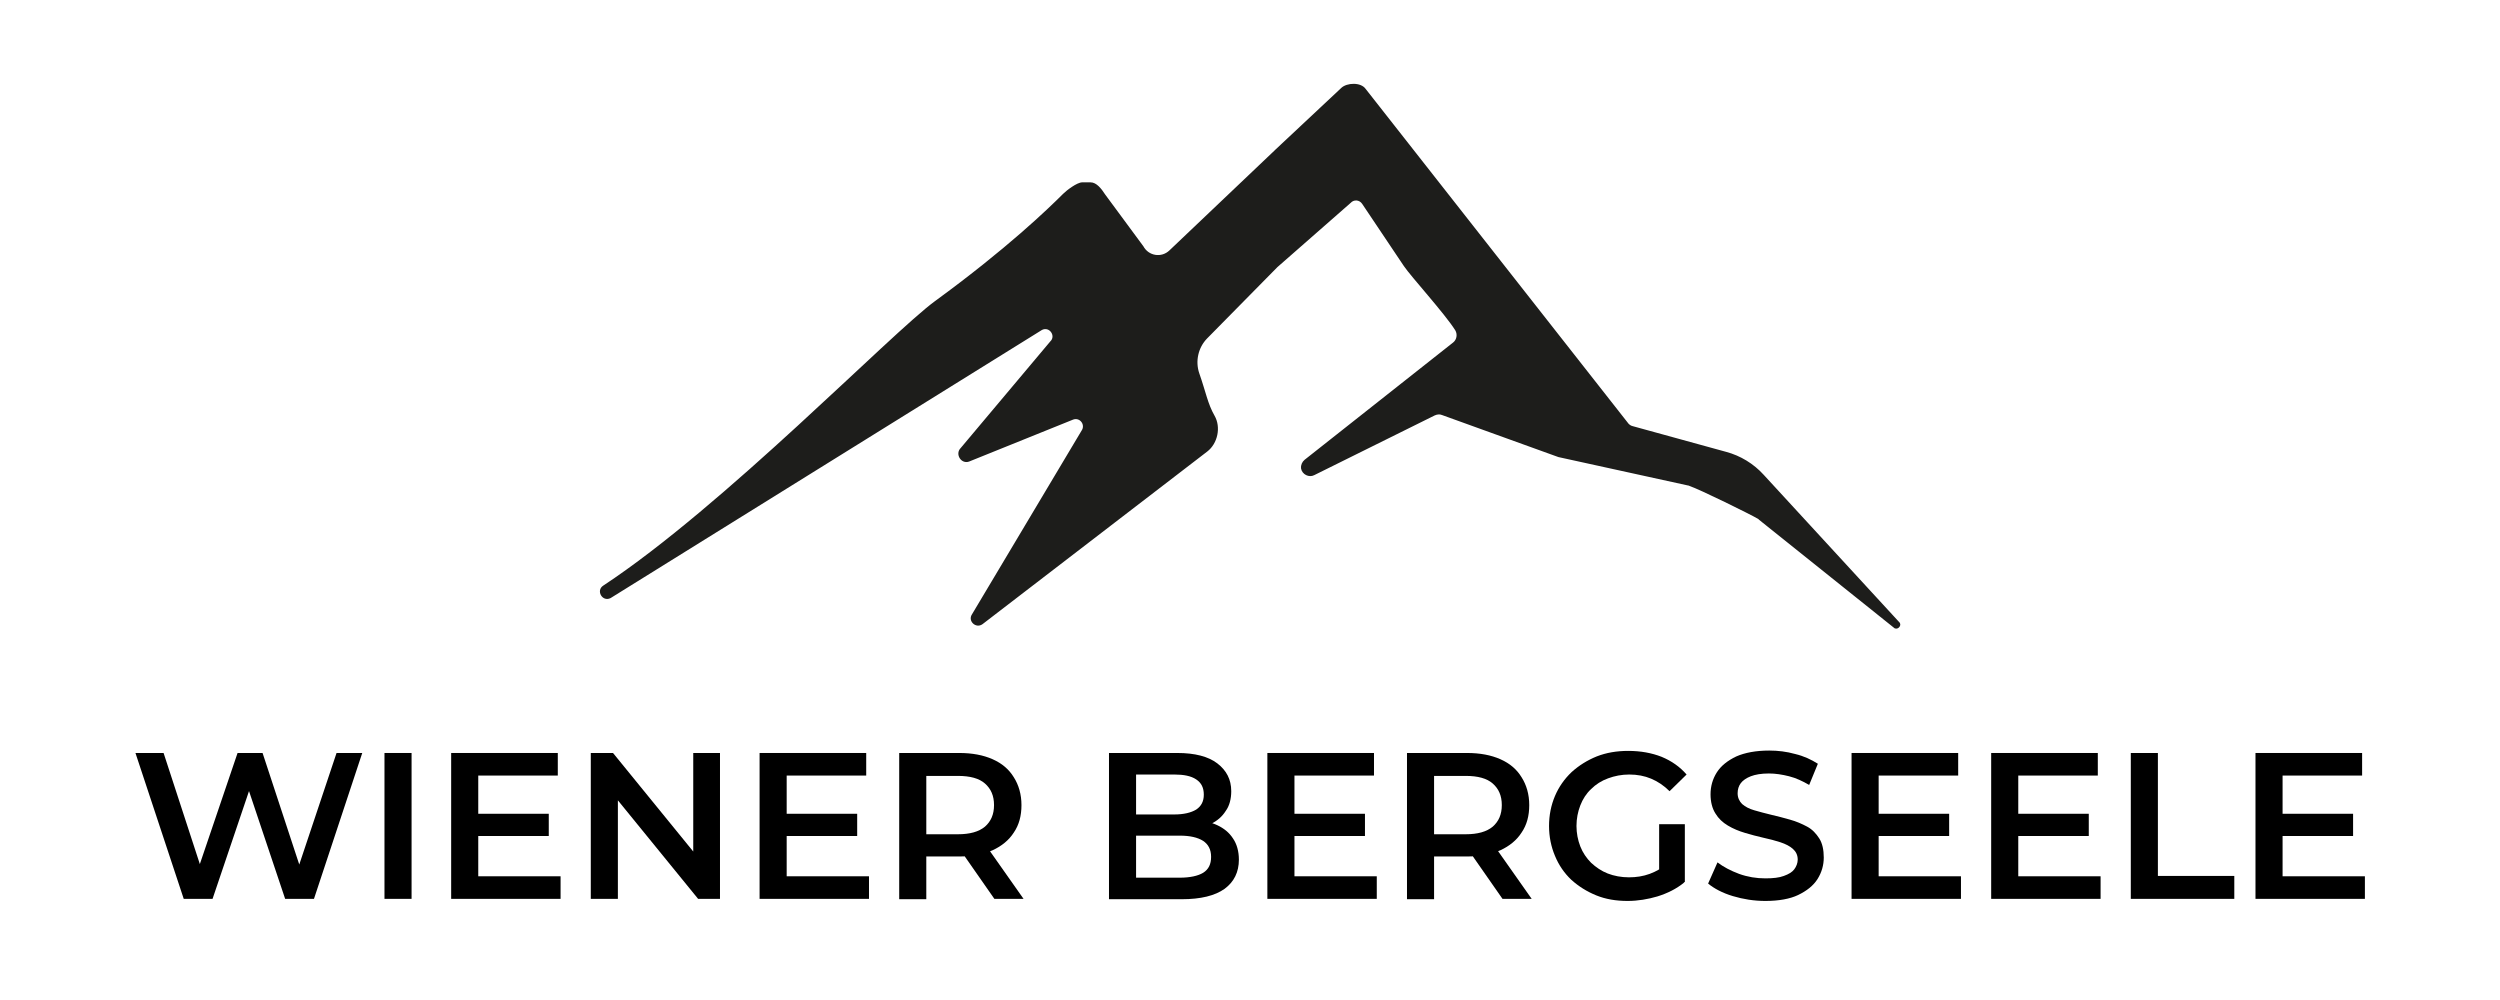
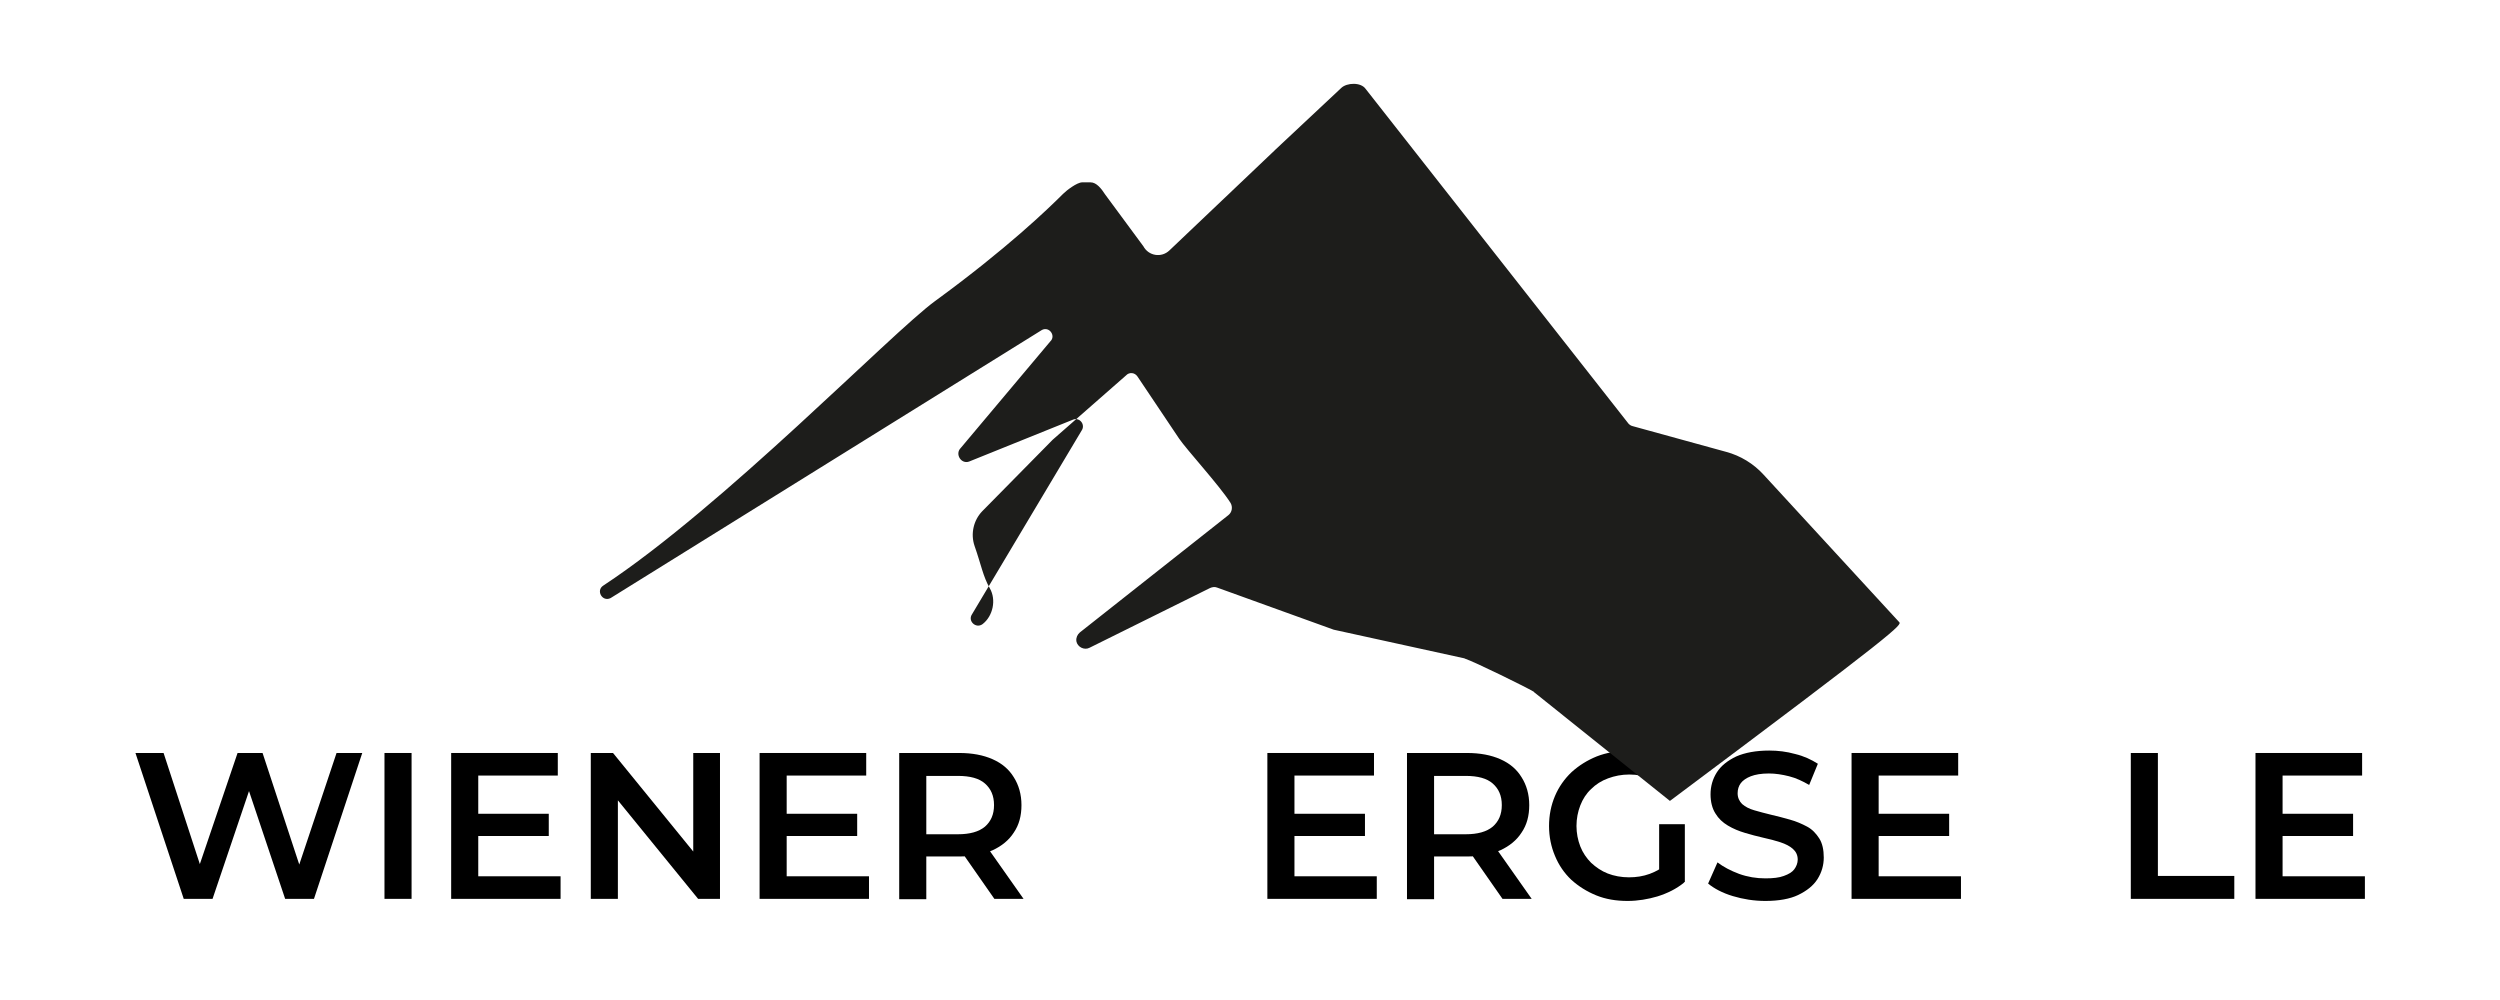
<svg xmlns="http://www.w3.org/2000/svg" version="1.1" x="0px" y="0px" viewBox="0 0 719.8 288" style="enable-background:new 0 0 719.8 288;" xml:space="preserve">
  <style type="text/css">
	.st0{fill:#1D1D1B;}
	.st1{fill:#FFFFFF;}
	.st2{fill:none;stroke:#000000;stroke-miterlimit:10;}
	.st3{fill:none;stroke:#FFFFFF;stroke-width:2;stroke-miterlimit:10;}
	.st4{fill:#9E9785;}
	.st5{fill:none;stroke:#FFFFFF;stroke-width:6;stroke-miterlimit:10;}
</style>
  <g id="Ebene_1">
    <g>
      <path d="M52.9,258.8l-13.9-42h8.1l12.4,38h-4l12.9-38h7.2l12.5,38h-3.9l12.7-38h7.4l-13.9,42h-8.3l-11.5-34.3h2.2l-11.6,34.3H52.9    z" />
      <path d="M110.7,258.8v-42h7.8v42H110.7z" />
      <path d="M137.7,252.3h23.7v6.5h-31.5v-42h30.7v6.5h-22.9V252.3z M137.1,234.3h20.9v6.4h-20.9V234.3z" />
      <path d="M170.1,258.8v-42h6.4l26.3,32.3h-3.2v-32.3h7.7v42H201l-26.3-32.3h3.2v32.3H170.1z" />
      <path d="M226.5,252.3h23.7v6.5h-31.5v-42h30.7v6.5h-22.9V252.3z M225.9,234.3h20.9v6.4h-20.9V234.3z" />
      <path d="M258.9,258.8v-42h17.3c3.7,0,6.9,0.6,9.6,1.8c2.7,1.2,4.7,2.9,6.1,5.2c1.4,2.2,2.2,4.9,2.2,8s-0.7,5.7-2.2,7.9    c-1.4,2.2-3.5,3.9-6.1,5.1c-2.7,1.2-5.9,1.8-9.6,1.8h-13l3.5-3.5v15.8H258.9z M266.7,243.9l-3.5-3.7h12.6c3.4,0,6-0.7,7.8-2.2    c1.7-1.5,2.6-3.5,2.6-6.2c0-2.7-0.9-4.7-2.6-6.2s-4.3-2.2-7.8-2.2h-12.6l3.5-3.8V243.9z M286.3,258.8l-10.6-15.2h8.3l10.7,15.2    H286.3z" />
-       <path d="M319.3,258.8v-42H339c5,0,8.9,1,11.5,3c2.6,2,4,4.6,4,8c0,2.2-0.5,4.2-1.6,5.7c-1,1.6-2.4,2.8-4.2,3.7    c-1.7,0.9-3.6,1.3-5.7,1.3l1.1-2.2c2.4,0,4.5,0.4,6.4,1.3c1.9,0.9,3.4,2.1,4.5,3.8c1.1,1.6,1.7,3.7,1.7,6.1c0,3.6-1.4,6.4-4.1,8.4    c-2.8,2-6.9,3-12.3,3H319.3z M327.1,252.7h12.6c2.9,0,5.2-0.5,6.7-1.4c1.6-1,2.3-2.5,2.3-4.6c0-2.1-0.8-3.6-2.3-4.6    c-1.6-1-3.8-1.5-6.7-1.5h-13.2v-6.1h11.6c2.7,0,4.8-0.5,6.3-1.4c1.5-1,2.2-2.4,2.2-4.3c0-2-0.7-3.4-2.2-4.4    c-1.5-1-3.6-1.4-6.3-1.4h-11V252.7z" />
      <path d="M372.7,252.3h23.7v6.5h-31.5v-42h30.7v6.5h-22.9V252.3z M372.1,234.3H393v6.4h-20.9V234.3z" />
      <path d="M405.1,258.8v-42h17.3c3.7,0,6.9,0.6,9.6,1.8c2.7,1.2,4.7,2.9,6.1,5.2c1.4,2.2,2.2,4.9,2.2,8s-0.7,5.7-2.2,7.9    c-1.4,2.2-3.5,3.9-6.1,5.1c-2.7,1.2-5.9,1.8-9.6,1.8h-13l3.5-3.5v15.8H405.1z M412.9,243.9l-3.5-3.7h12.6c3.4,0,6-0.7,7.8-2.2    c1.7-1.5,2.6-3.5,2.6-6.2c0-2.7-0.9-4.7-2.6-6.2s-4.3-2.2-7.8-2.2h-12.6l3.5-3.8V243.9z M432.6,258.8L422,243.6h8.3l10.7,15.2    H432.6z" />
      <path d="M468.6,259.4c-3.3,0-6.3-0.5-9-1.6c-2.7-1.1-5.1-2.6-7.2-4.5c-2-1.9-3.6-4.2-4.7-6.9c-1.1-2.6-1.7-5.5-1.7-8.6    s0.6-6,1.7-8.6c1.1-2.6,2.7-4.9,4.8-6.9c2.1-1.9,4.5-3.4,7.2-4.5c2.8-1.1,5.8-1.6,9.1-1.6c3.6,0,6.8,0.6,9.6,1.7    c2.9,1.2,5.3,2.9,7.2,5.1l-4.9,4.8c-1.6-1.6-3.4-2.8-5.3-3.6c-1.9-0.8-4-1.2-6.3-1.2c-2.2,0-4.2,0.4-6.1,1.1    c-1.9,0.7-3.5,1.7-4.9,3.1c-1.4,1.3-2.4,2.9-3.1,4.7c-0.7,1.8-1.1,3.8-1.1,5.9c0,2.1,0.4,4.1,1.1,5.9c0.7,1.8,1.8,3.4,3.1,4.7    c1.4,1.3,3,2.4,4.8,3.1c1.8,0.7,3.9,1.1,6.1,1.1c2.1,0,4.1-0.3,6-1c1.9-0.7,3.8-1.8,5.5-3.3l4.4,5.8c-2.2,1.8-4.8,3.1-7.7,4    C474.5,258.9,471.6,259.4,468.6,259.4z M477.7,253v-15.7h7.4v16.7L477.7,253z" />
      <path d="M508.3,259.4c-3.3,0-6.4-0.5-9.4-1.4c-3-0.9-5.4-2.2-7.1-3.6l2.7-6.1c1.7,1.3,3.8,2.4,6.2,3.3c2.5,0.9,5,1.3,7.6,1.3    c2.2,0,4-0.2,5.3-0.7c1.4-0.5,2.4-1.1,3-1.9c0.6-0.8,1-1.8,1-2.8c0-1.3-0.5-2.3-1.4-3.1c-0.9-0.8-2.1-1.4-3.6-1.9    c-1.5-0.5-3.1-0.9-4.9-1.3c-1.8-0.4-3.6-0.9-5.3-1.4s-3.4-1.2-4.9-2.1c-1.5-0.9-2.7-2-3.6-3.5c-0.9-1.4-1.4-3.3-1.4-5.5    c0-2.3,0.6-4.4,1.8-6.3c1.2-1.9,3.1-3.4,5.6-4.6c2.5-1.1,5.7-1.7,9.5-1.7c2.5,0,5,0.3,7.5,1c2.5,0.6,4.6,1.6,6.5,2.8l-2.5,6.1    c-1.9-1.1-3.8-2-5.8-2.5c-2-0.5-3.9-0.8-5.8-0.8c-2.2,0-3.9,0.3-5.2,0.8c-1.3,0.5-2.3,1.2-2.9,2s-0.9,1.8-0.9,2.9    c0,1.3,0.5,2.3,1.3,3.1c0.9,0.8,2.1,1.4,3.5,1.8c1.5,0.4,3.1,0.9,4.9,1.3c1.8,0.4,3.6,0.9,5.4,1.4c1.8,0.5,3.4,1.2,4.9,2    c1.5,0.8,2.6,2,3.5,3.4s1.3,3.3,1.3,5.5c0,2.2-0.6,4.3-1.8,6.2c-1.2,1.9-3.1,3.4-5.6,4.6C515.4,258.8,512.2,259.4,508.3,259.4z" />
      <path d="M540.9,252.3h23.7v6.5h-31.5v-42h30.7v6.5h-22.9V252.3z M540.3,234.3h20.9v6.4h-20.9V234.3z" />
-       <path d="M581.1,252.3h23.7v6.5h-31.5v-42h30.7v6.5h-22.9V252.3z M580.5,234.3h20.9v6.4h-20.9V234.3z" />
      <path d="M613.5,258.8v-42h7.8v35.4h22v6.6H613.5z" />
      <path d="M657.2,252.3h23.7v6.5h-31.5v-42h30.7v6.5h-22.9V252.3z M656.6,234.3h20.9v6.4h-20.9V234.3z" />
    </g>
-     <path class="st0" d="M546.8,179.1l-39-42.4c-2.9-3.2-6.7-5.5-10.8-6.6l-26.9-7.4c-0.5-0.1-0.9-0.4-1.2-0.7l-75.7-96.4   c-1.4-2-5.4-1.8-7-0.3l-19,17.8c-0.1,0.1-0.1,0.1-0.2,0.2l-30.3,28.8c-2.3,2.2-6,1.6-7.5-1.2L318.2,56c-1.1-1.7-2.5-3.5-4.2-3.5   h-2.4c-1.5,0-4.5,2.3-5.5,3.3c-4.2,4.2-16.2,15.8-36.9,30.9c-12.7,9.3-60.9,59.1-95.5,81.9c-2.2,1.4-0.3,4.8,2.1,3.6L300,95   c2.1-1.1,4.1,1.7,2.4,3.3l-25.8,30.7c-1.7,1.7,0.1,4.7,2.4,3.9l30-12.1c1.9-0.7,3.6,1.5,2.4,3.2l-31.5,52.8c-1.4,2,1.1,4.3,3,2.9   l64.7-49.7c3-2.3,4-7,2.1-10.3c-2-3.5-2.5-6.8-4.4-12.2c-1.2-3.5-0.3-7.4,2.2-10c6.8-6.9,19.2-19.5,20.2-20.5c0,0,0.1-0.1,0.1-0.1   l21.1-18.5c0.9-1,2.5-0.9,3.3,0.3l12,17.9c2.1,3.1,11.7,13.6,14.8,18.5c0.7,1.2,0.4,2.7-0.6,3.5l-42.8,33.8c-0.7,0.6-1.1,1.5-1,2.4   c0,0,0,0.1,0,0.1c0.3,1.7,2.3,2.7,3.8,1.9l34.7-17.2c0.7-0.3,1.4-0.4,2.1-0.1c5.9,2.1,33.4,12.1,33.5,12.1l37.4,8.2   c0.1,0,0.2,0,0.3,0.1c3,1,17.6,8.2,19.8,9.5c0.1,0.1,0.2,0.1,0.2,0.2l39.1,31.3C546.6,181.4,547.7,179.9,546.8,179.1z" />
+     <path class="st0" d="M546.8,179.1l-39-42.4c-2.9-3.2-6.7-5.5-10.8-6.6l-26.9-7.4c-0.5-0.1-0.9-0.4-1.2-0.7l-75.7-96.4   c-1.4-2-5.4-1.8-7-0.3l-19,17.8c-0.1,0.1-0.1,0.1-0.2,0.2l-30.3,28.8c-2.3,2.2-6,1.6-7.5-1.2L318.2,56c-1.1-1.7-2.5-3.5-4.2-3.5   h-2.4c-1.5,0-4.5,2.3-5.5,3.3c-4.2,4.2-16.2,15.8-36.9,30.9c-12.7,9.3-60.9,59.1-95.5,81.9c-2.2,1.4-0.3,4.8,2.1,3.6L300,95   c2.1-1.1,4.1,1.7,2.4,3.3l-25.8,30.7c-1.7,1.7,0.1,4.7,2.4,3.9l30-12.1c1.9-0.7,3.6,1.5,2.4,3.2l-31.5,52.8c-1.4,2,1.1,4.3,3,2.9   c3-2.3,4-7,2.1-10.3c-2-3.5-2.5-6.8-4.4-12.2c-1.2-3.5-0.3-7.4,2.2-10c6.8-6.9,19.2-19.5,20.2-20.5c0,0,0.1-0.1,0.1-0.1   l21.1-18.5c0.9-1,2.5-0.9,3.3,0.3l12,17.9c2.1,3.1,11.7,13.6,14.8,18.5c0.7,1.2,0.4,2.7-0.6,3.5l-42.8,33.8c-0.7,0.6-1.1,1.5-1,2.4   c0,0,0,0.1,0,0.1c0.3,1.7,2.3,2.7,3.8,1.9l34.7-17.2c0.7-0.3,1.4-0.4,2.1-0.1c5.9,2.1,33.4,12.1,33.5,12.1l37.4,8.2   c0.1,0,0.2,0,0.3,0.1c3,1,17.6,8.2,19.8,9.5c0.1,0.1,0.2,0.1,0.2,0.2l39.1,31.3C546.6,181.4,547.7,179.9,546.8,179.1z" />
  </g>
  <g id="Ebene_2">
</g>
</svg>